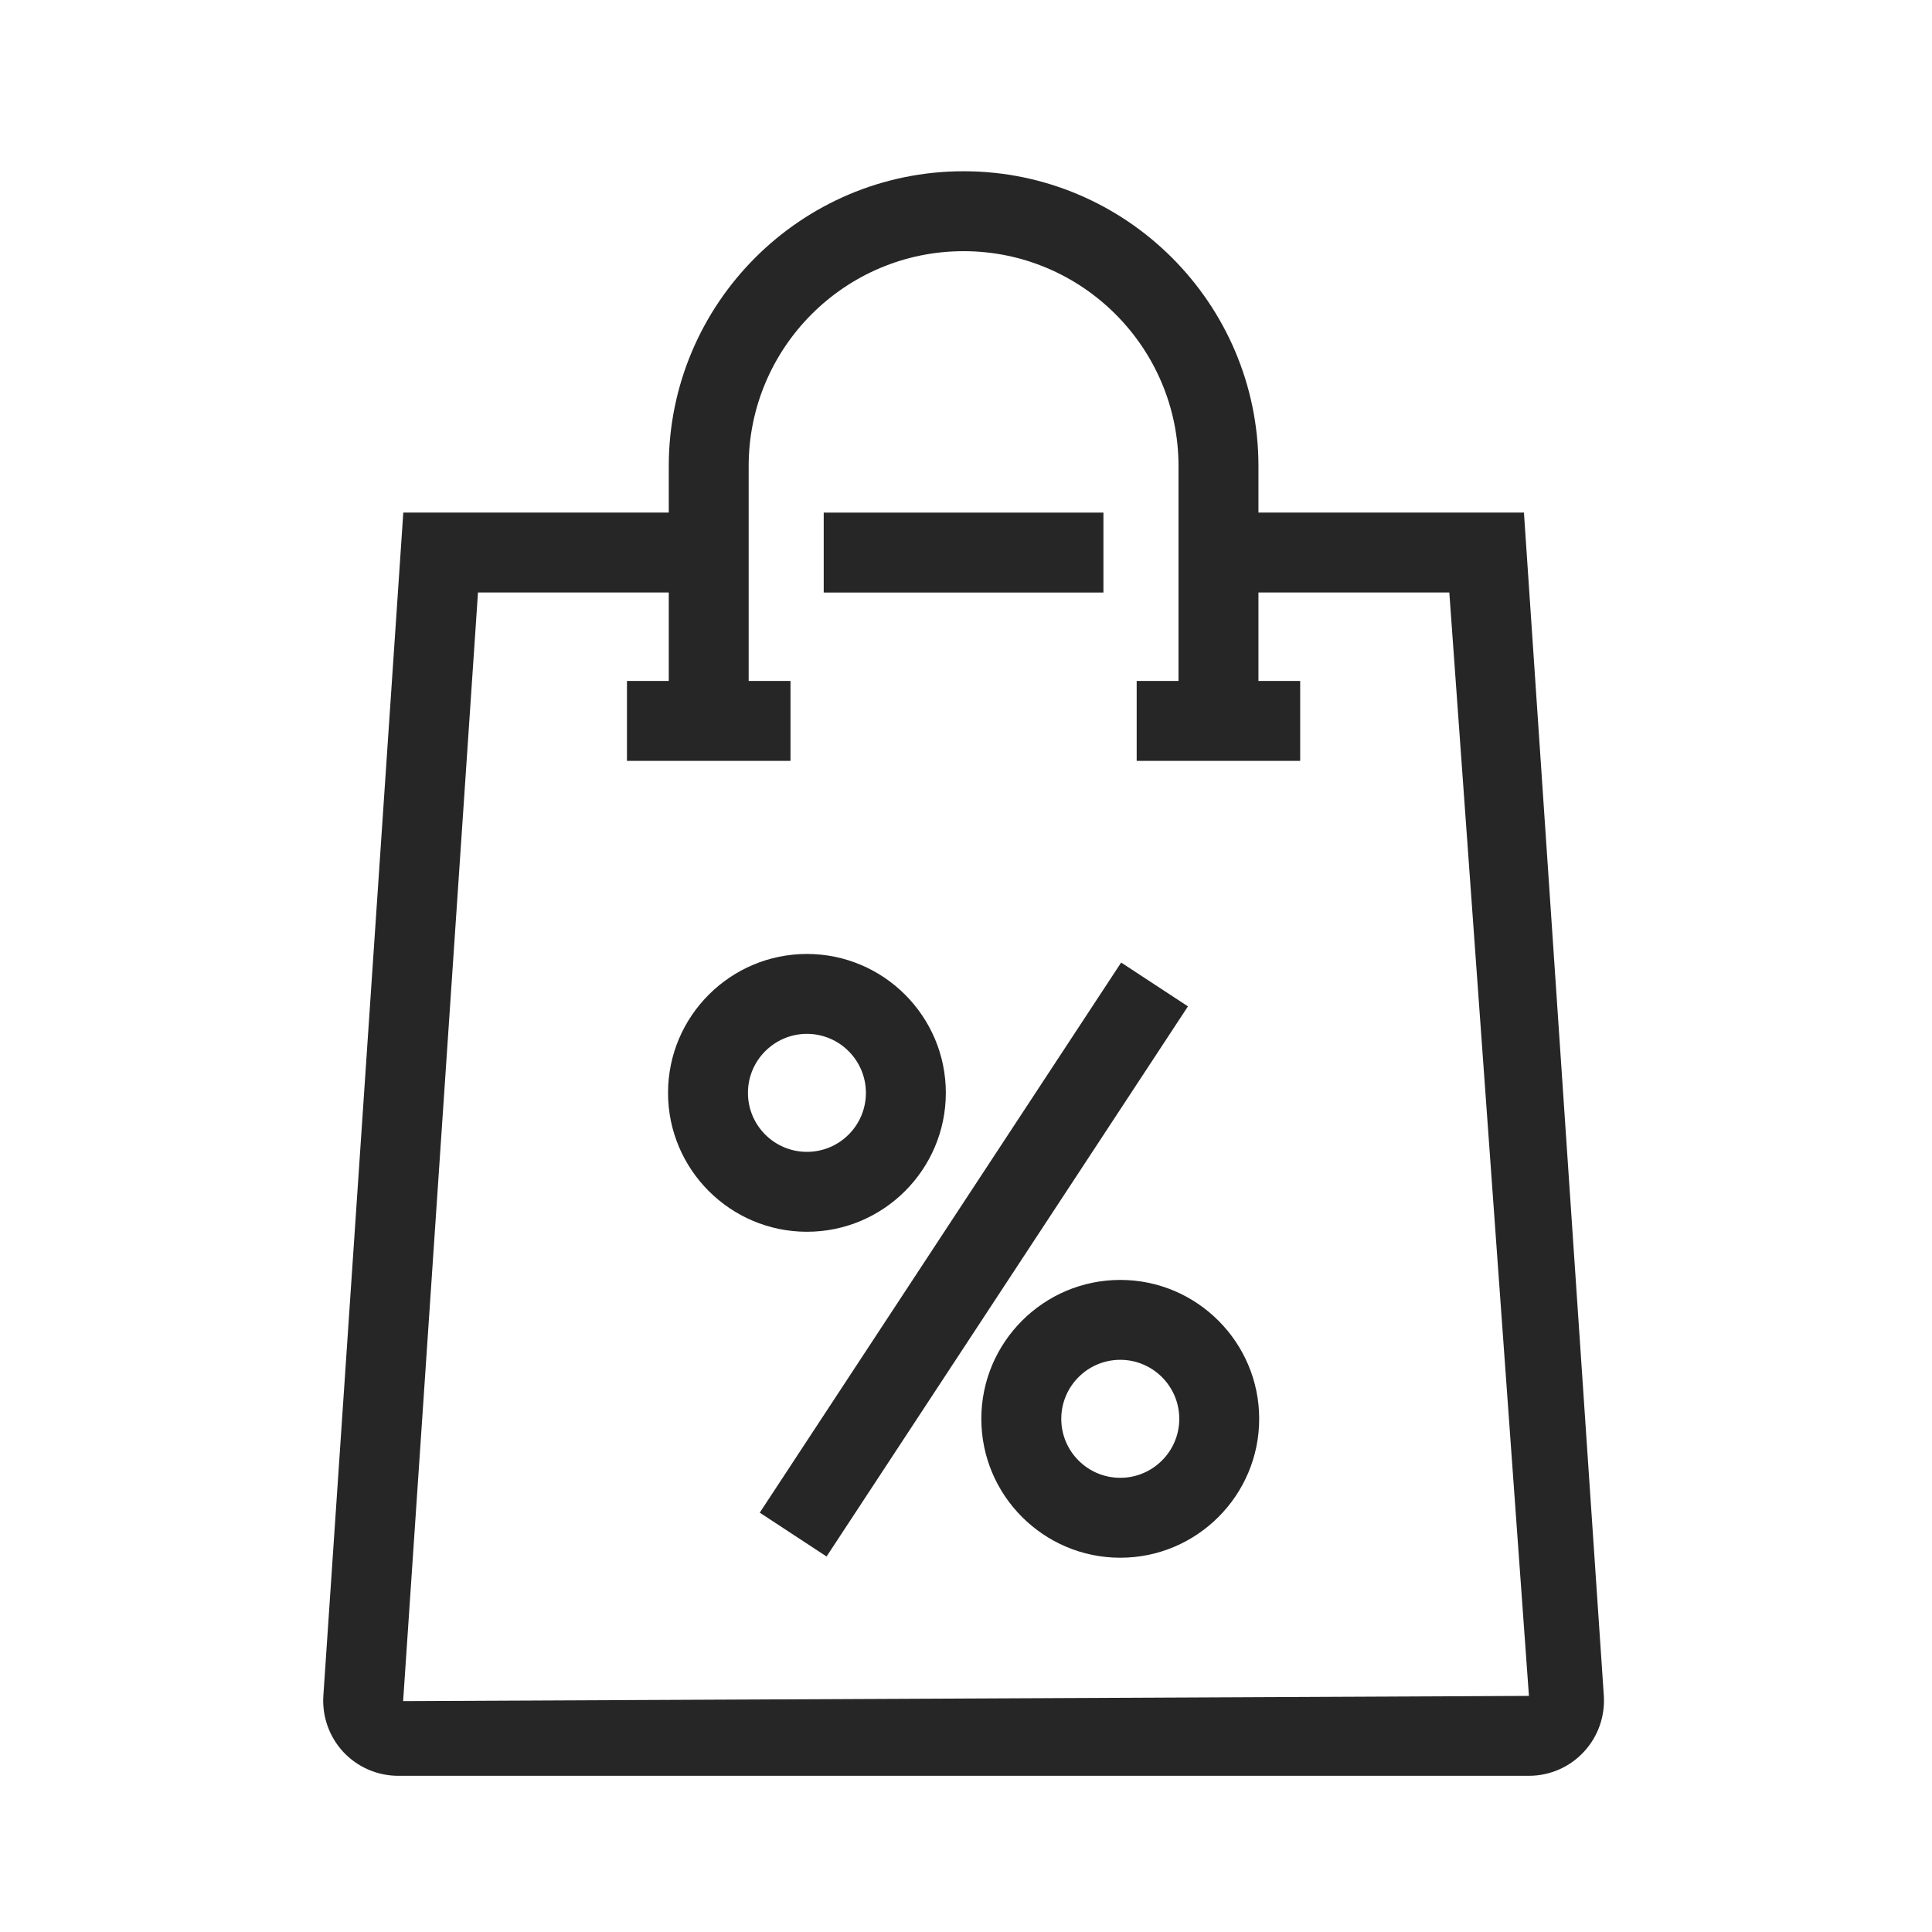
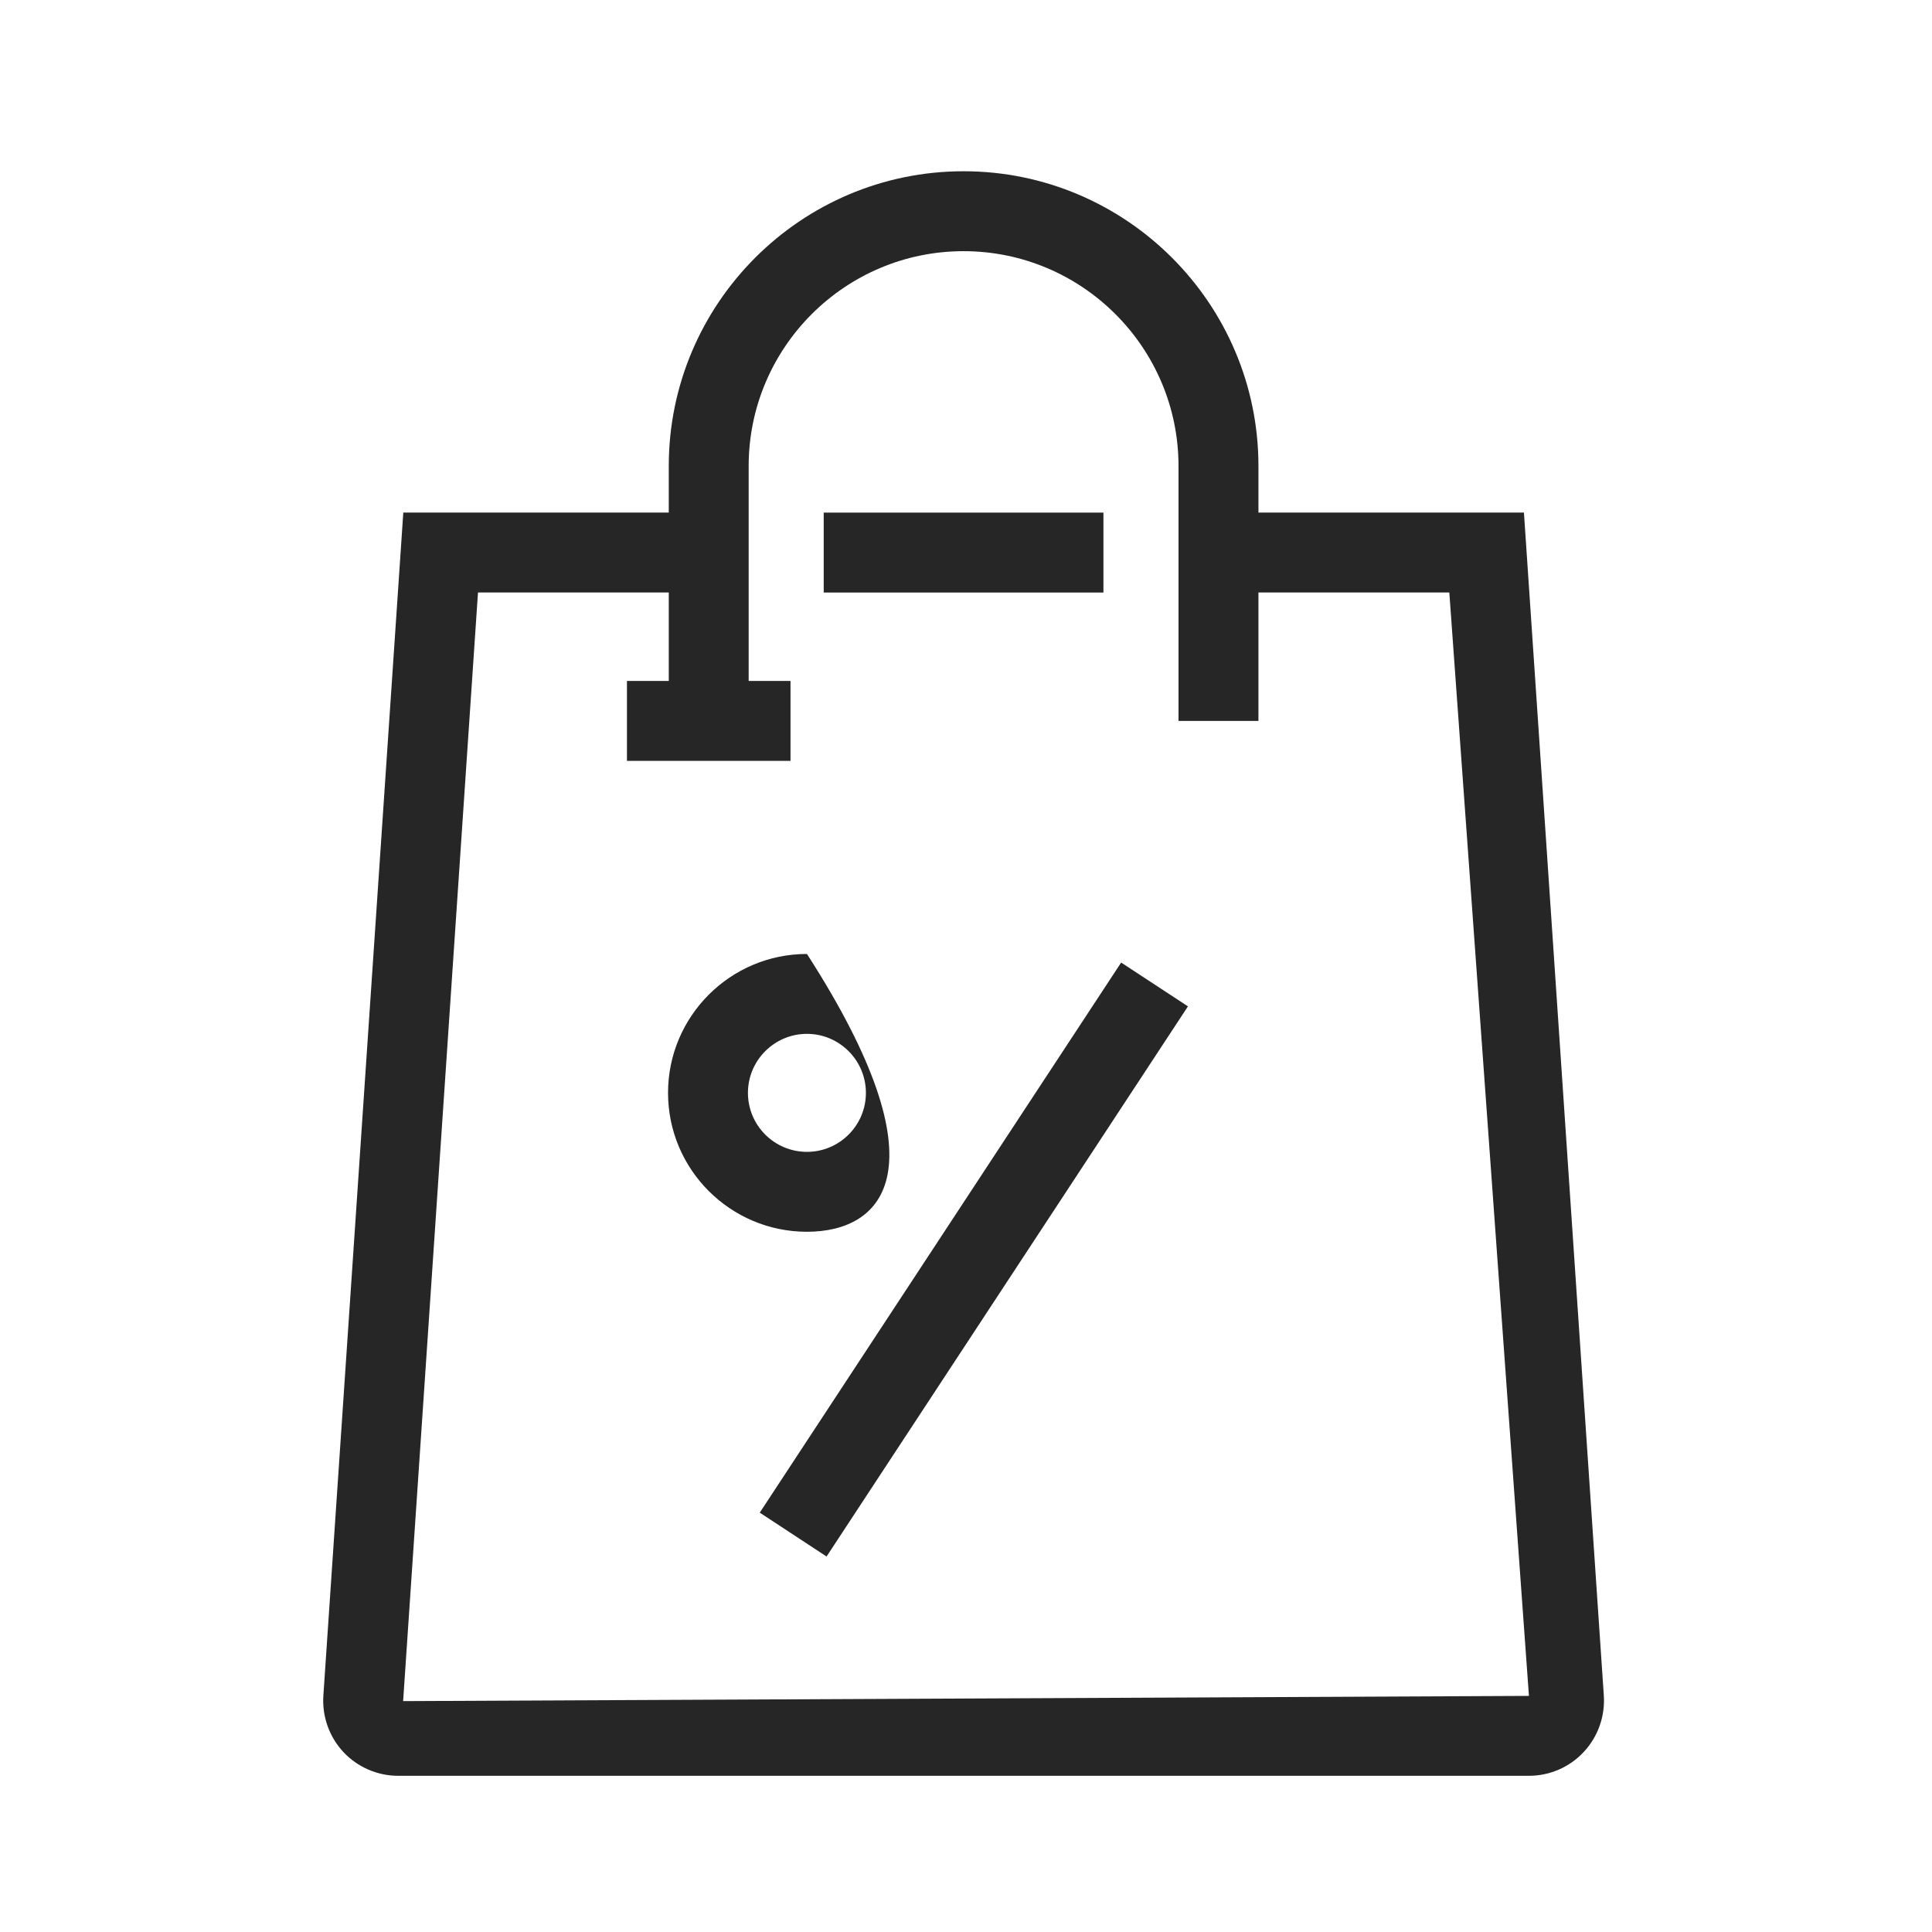
<svg xmlns="http://www.w3.org/2000/svg" version="1.1" x="0px" y="0px" width="150px" height="150px" viewBox="-25.093 -13.296 150 150" enable-background="new -25.093 -13.296 150 150" xml:space="preserve">
  <defs>
</defs>
  <path fill="#262626" d="M93.613,124.577H5.821c-1.608,0-3.16-0.672-4.257-1.849c-1.097-1.175-1.66-2.774-1.551-4.376L6.219,26.5  h23.712v6.206H12.018l-5.812,86.072l87.407-0.405l-6.181-85.667H69.509V26.5h23.716l6.203,91.86c0.104,1.606-0.46,3.193-1.563,4.368  C96.776,123.905,95.225,124.577,93.613,124.577z" />
  <rect x="38.86" y="26.503" fill="#262626" width="21.717" height="6.205" />
  <path fill="#262626" d="M72.612,42.676h-6.206V22.89c0-9.202-7.488-16.685-16.688-16.685c-9.201,0-16.685,7.483-16.685,16.685  v19.786H26.83V22.89C26.83,10.268,37.097,0,49.718,0C62.34,0,72.612,10.268,72.612,22.89V42.676z" />
  <rect x="23.584" y="39.573" fill="#262626" width="12.697" height="6.205" />
-   <rect x="63.158" y="39.573" fill="#262626" width="12.695" height="6.205" />
-   <path fill="#262626" d="M37.558,82.338c-5.948,0-10.785-4.835-10.785-10.786c0-5.945,4.837-10.783,10.785-10.783  c5.944,0,10.783,4.837,10.783,10.783C48.34,77.503,43.501,82.338,37.558,82.338z M37.558,66.972c-2.527,0-4.581,2.06-4.581,4.58  c0,2.533,2.054,4.582,4.581,4.582c2.524,0,4.578-2.049,4.578-4.582C42.135,69.031,40.082,66.972,37.558,66.972z" />
-   <path fill="#262626" d="M61.886,107.646c-5.951,0-10.789-4.841-10.789-10.784c0-5.944,4.838-10.785,10.789-10.785  c5.943,0,10.784,4.841,10.784,10.785C72.67,102.806,67.83,107.646,61.886,107.646z M61.886,92.28c-2.533,0-4.582,2.056-4.582,4.582  c0,2.525,2.049,4.579,4.582,4.579c2.52,0,4.58-2.054,4.58-4.579C66.466,94.336,64.406,92.28,61.886,92.28z" />
+   <path fill="#262626" d="M37.558,82.338c-5.948,0-10.785-4.835-10.785-10.786c0-5.945,4.837-10.783,10.785-10.783  C48.34,77.503,43.501,82.338,37.558,82.338z M37.558,66.972c-2.527,0-4.581,2.06-4.581,4.58  c0,2.533,2.054,4.582,4.581,4.582c2.524,0,4.578-2.049,4.578-4.582C42.135,69.031,40.082,66.972,37.558,66.972z" />
  <polygon fill="#262626" points="39.082,107.551 33.894,104.146 61.953,61.436 67.139,64.838 " />
</svg>